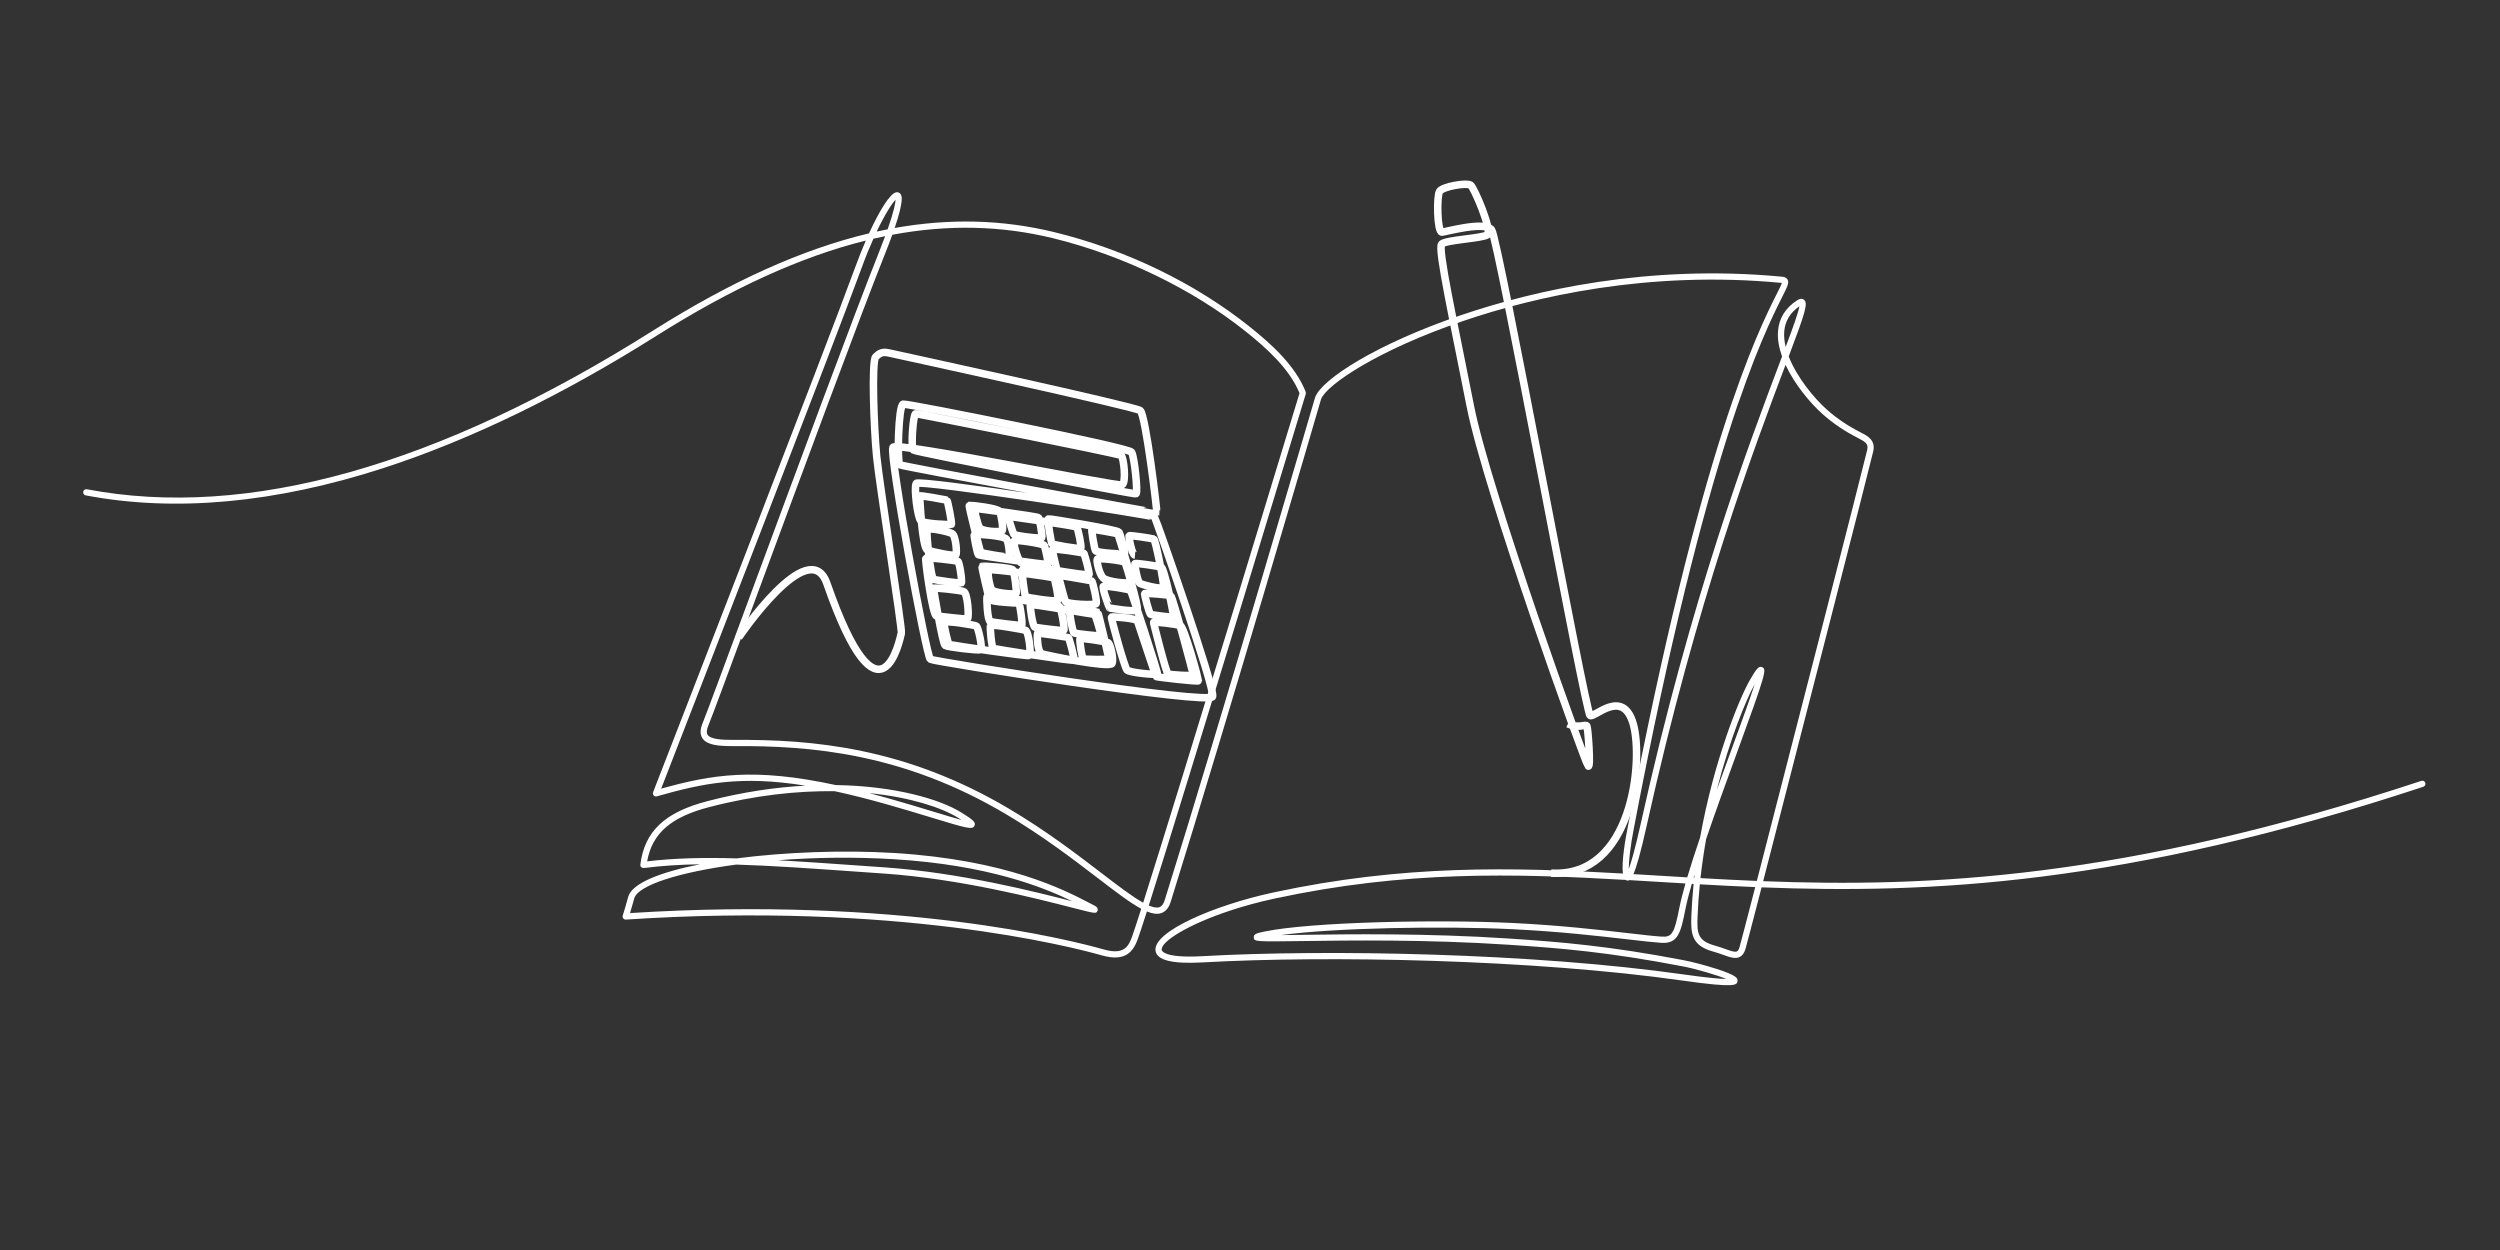
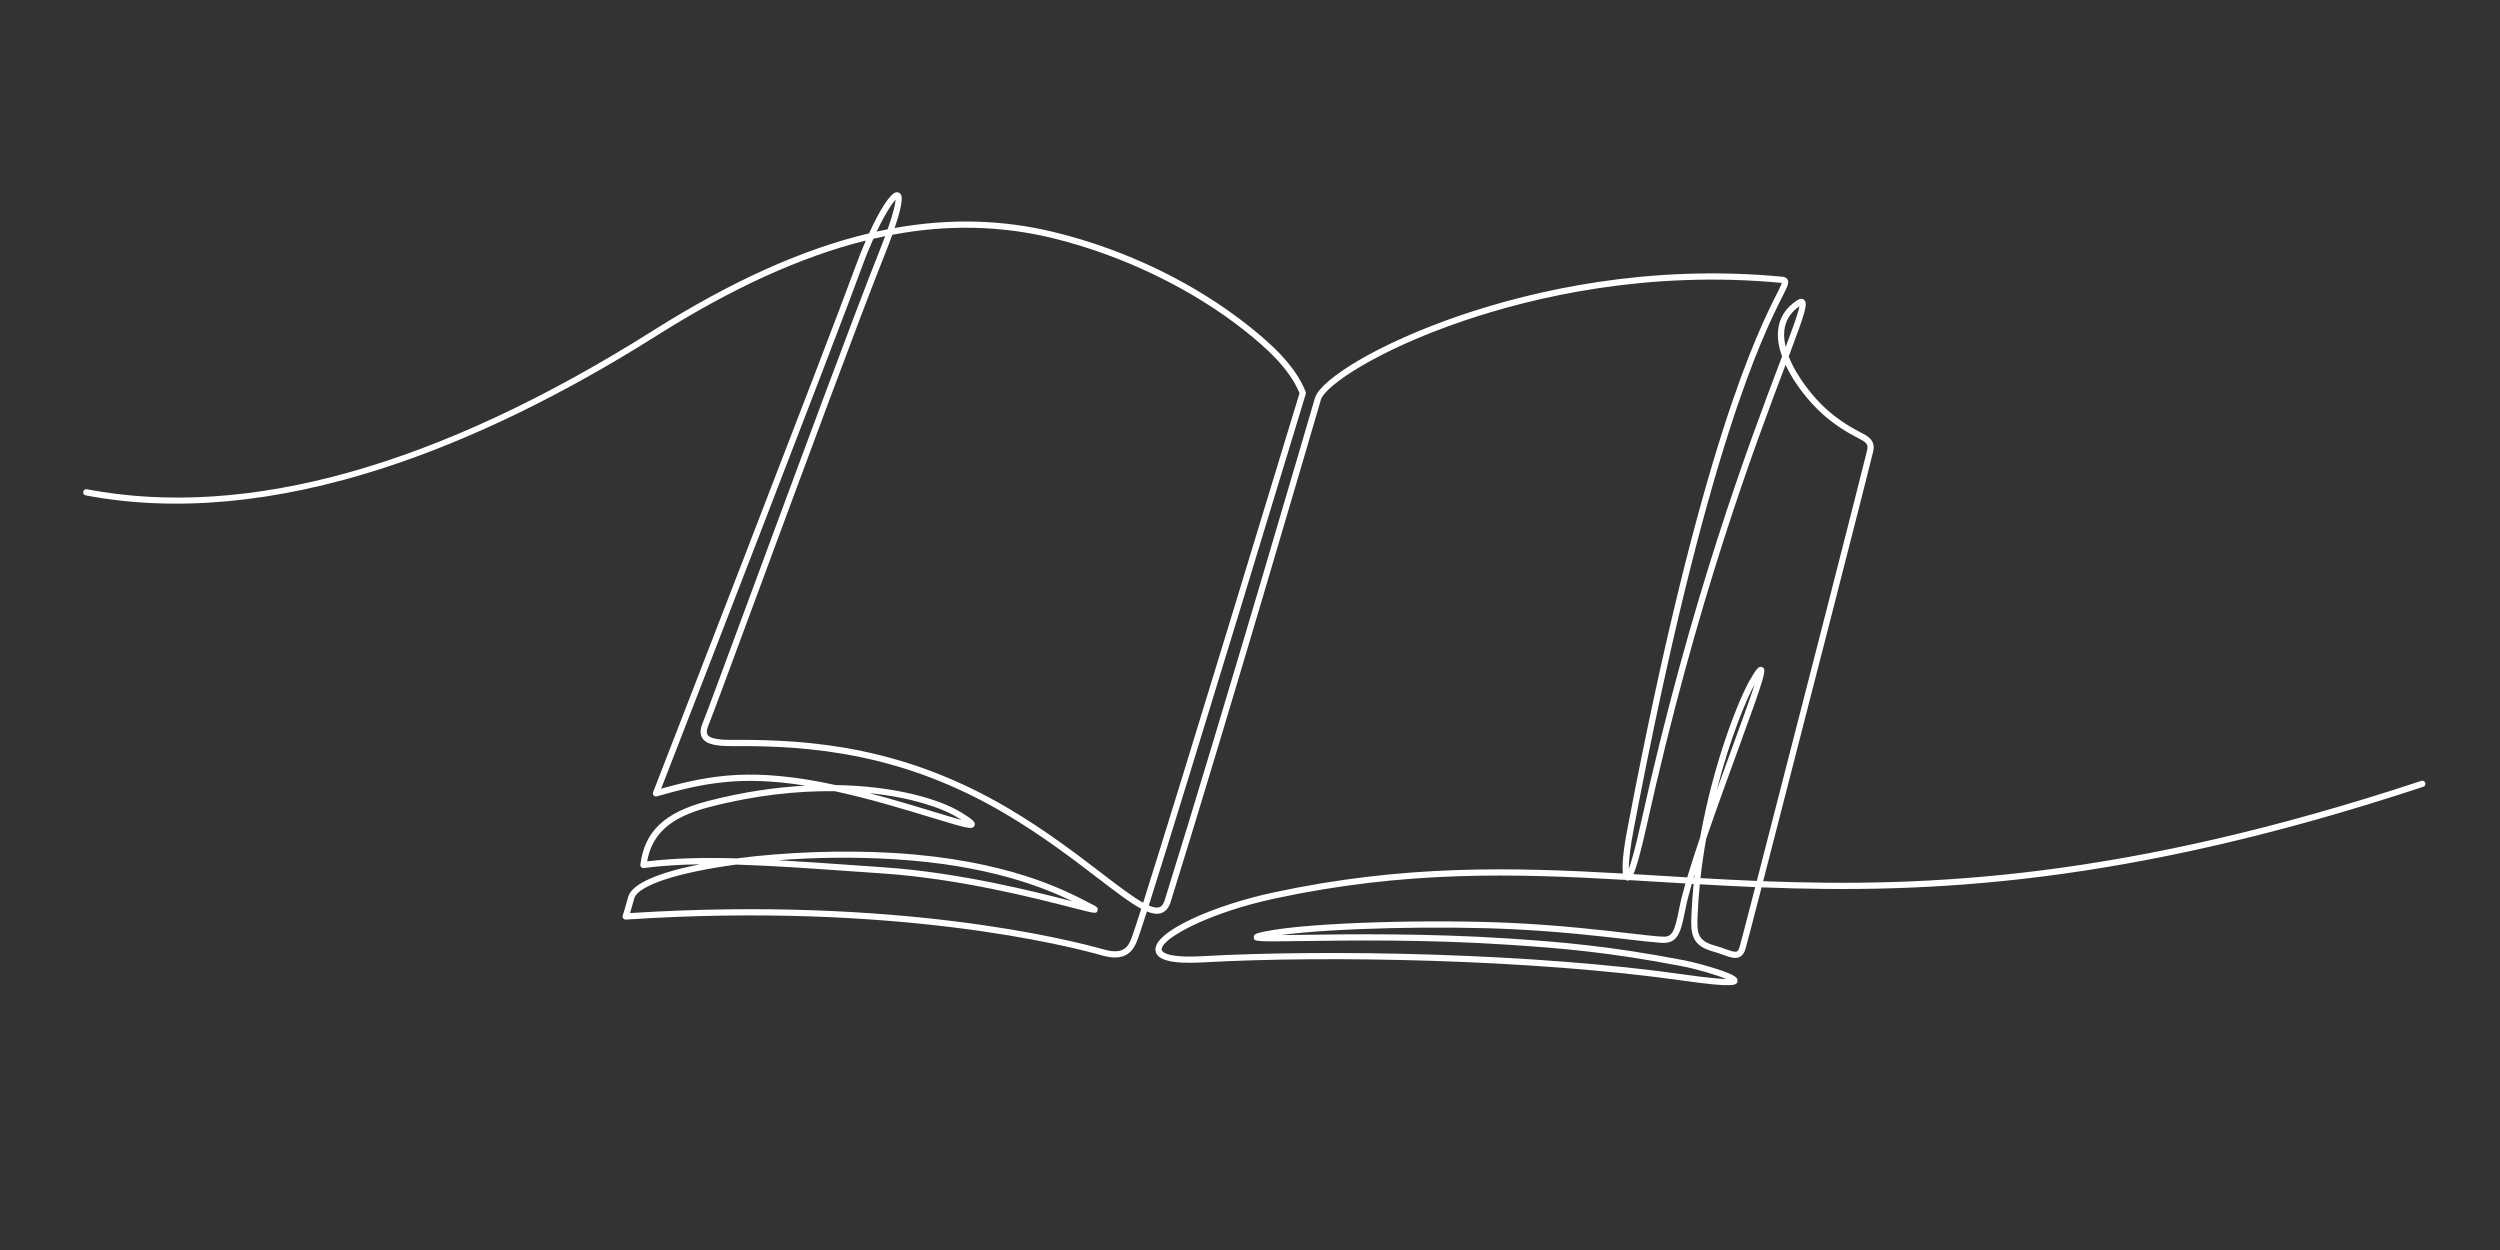
<svg xmlns="http://www.w3.org/2000/svg" version="1.2" viewBox="0 0 6000 3000" width="6000" height="3000">
  <rect x="0" y="0" width="6000" height="3000" fill="#333333" stroke="none" />
  <style>
		.s0 { fill: #ffffff } 
		.s1 { fill: none;stroke: #ffffff;stroke-miterlimit:10;stroke-width: 18 } 
	</style>
  <g id="Layer 1">
    <g id="&lt;Group&gt;">
      <g id="&lt;Group&gt;">
        <path id="&lt;Compound Path&gt;" class="s0" d="m5815.98 1888.23c-716.62 236.96-1190.44 256.98-1588.15 241.41-21.92 84.7-36.59 140.97-38.65 147.81-2.92 9.75-7.42 16.04-13.74 19.24-10.71 5.34-23.62 0.75-40-5.12-7.24-2.59-15.44-5.53-24.54-8.03-50.62-13.94-53.31-42.66-51.64-84.9 1.02-25.98 2.87-51.74 5.41-77.15-1.46-0.09-2.86-0.17-4.31-0.26-6.72 23.26-12 43.86-15.32 60.71-11.42 58.01-18.16 83.54-58.29 80.87-19.06-1.27-45.9-4.37-79.87-8.3-69.05-7.98-163.62-18.91-276.99-24.43-167.43-8.14-428.03-3.33-555.78 14.18 15.15-0.13 32.45-0.37 50.6-0.63 111.94-1.57 299.31-4.2 496.41 8.83 123.87 8.19 240.95 17.75 419.62 52 20.62 3.95 51.93 12.2 77.89 20.52 49.53 15.88 52.55 22.65 51.35 29.85-1.48 9.07-2.85 16.87-131.4-1.4-358.97-51.01-851.48-60.59-1152.46-43.67-72.85 4.09-109.77-5.11-112.87-28.13-6.18-45.83 141.16-109.22 282.65-139.64 313.59-67.45 573.14-60.67 839.08-45.53-3.75-28.18 6.36-84.93 12.03-113.22 174.14-913.29 311.75-1187.28 356.97-1277.32 5.93-11.78 11.15-22.19 12.48-26.9q-0.8-0.12-2.1-0.22c-319.06-30.06-590.92 33.16-763 91.67-203.76 69.22-328.92 153.65-340.92 187.98-2.1 7.24-223.45 766.28-360.89 1206.43-4.47 14.33-12.27 23.12-22.78 26.68-9.56 3.04-20.81 1.46-34.2-4.02-10.73 33.59-18.41 56.95-22.16 67.14-10.33 28.02-28.55 54.48-85.31 38.38-77.15-21.89-494.86-128.93-1142.84-86.07-2.47 0.16-4.85-0.91-6.37-2.86-1.52-1.95-1.98-4.52-1.22-6.88 3.45-10.68 7.32-24.46 10.43-35.53l2.73-9.68c9.22-32.28 76.91-58.97 172.36-77.77-47.31 0.7-91.39 3.47-134.97 8.96-2.3 0.29-4.59-0.5-6.22-2.14-1.63-1.63-2.41-3.93-2.12-6.21 10.23-79.81 58.28-125.27 160.6-152.05 84.1-21.99 163.29-33.41 235.5-37.27-155.81-24.95-245.77-5.82-356.53 25.65-2.72 0.77-5.65-0.06-7.56-2.16-1.9-2.09-2.46-5.08-1.44-7.72 4.21-10.81 420.93-1083.28 486.26-1263.04 7.44-20.47 15.72-41.25 24.31-61.01-155.88 38.74-321.45 114.43-502.19 228.42-227.31 143.35-447.65 250.07-654.53 317.31-260.26 84.5-501.02 106.66-715.59 65.88-4.05-0.77-6.71-4.67-5.94-8.72 0.77-4.05 4.67-6.7 8.72-5.94 384.95 73.17 842.32-55.06 1359.38-381.16 186.45-117.58 357.11-194.8 517.85-233.06 24.51-53.52 50.28-95.96 65.23-98.51 3.96-0.66 7.65 0.73 10.12 3.8 2.72 3.38 9.87 12.27-13.83 81.88 132.98-23.75 259.49-20.15 383.05 9.95 171.29 41.73 337.63 122.16 468.35 226.47 52.33 41.77 109.25 92.91 134.57 155.54l0.38 1.05c0.54 1.49 0.78 3.7 0.32 5.22-3.23 10.65-284.11 935.96-376.79 1227.83 10.41 4.46 18.9 6.08 25.13 4.1q0.08-0.02 0.16-0.05c5.73-1.89 9.95-7.41 12.9-16.87 137.4-440 358.7-1198.9 360.93-1206.52 15.37-44 150.53-129.69 350.32-197.55 173.54-58.92 447.51-122.71 769.09-92.42 3.52 0.28 11.07 0.88 14.51 6.99 4.28 7.6-0.03 16.19-12.84 41.7-44.99 89.57-181.91 362.17-355.66 1273.48-9.11 45.46-12.44 80.48-12.6 99.48 5.51-14.81 14.7-45.29 28.56-107.81 120.6-544.04 259.52-911.19 334.16-1108.43q2.65-7.01 5.22-13.83c-7.37-20.59-11.24-41.27-9.73-60.81 2.4-31.05 17.91-55.98 46.08-74.1 6.55-4.21 12-4.62 16.2-1.22 10.08 8.17 4.46 27.27-36.58 136.09 19.66 50.46 61.38 100.78 91.49 127.5 24.17 21.46 50.49 39.15 82.82 55.66 14.61 7.47 34.62 17.7 28.52 44.6-8.08 35.64-181.71 712.84-264.14 1031.61 395.76 15.27 867.48-5.29 1579.63-240.78 3.92-1.29 8.14 0.84 9.43 4.75 1.29 3.91-0.83 8.13-4.74 9.42zm-2863.65 297.21c-102.46 33.88-166.9 74.9-164.29 94.21 0.28 2.1 5.41 20.37 97.24 15.21 301.71-16.95 795.47-7.35 1155.4 43.8 58.24 8.27 87.67 10.62 102.54 10.91-23.37-9.65-72.06-24.09-105.29-30.46-178.14-34.14-290.03-43.32-417.8-51.76-196.51-12.99-383.49-10.37-495.21-8.8-114.78 1.61-114.82 1.23-115.89-8.51-0.95-8.79 8.87-10.82 26.68-14.5 108.82-22.47 409.15-29.39 594.9-20.35 113.87 5.54 208.72 16.5 277.98 24.5 33.78 3.9 60.45 6.99 79.15 8.23 24.99 1.67 30.56-7.35 42.66-68.86 3.24-16.45 8.29-36.34 14.7-58.72q-29.82-1.76-59.25-3.55c-25.16-1.52-50.24-3.03-75.21-4.48-2.52 1.57-4.69 1.11-6.79 0.67q-1.47-0.31-2.68-1.21c-267.39-15.37-527.66-22.84-842.13 44.8-38.7 8.33-74.59 18.25-106.71 28.87zm1127.24-63.1c-2.53 25.31-4.38 50.99-5.4 76.89-1.55 39.23-0.48 58.59 40.7 69.93 9.63 2.65 18.11 5.69 25.6 8.37 12.48 4.47 23.25 8.38 28.24 5.84 2.45-1.24 4.53-4.67 6.18-10.2 2.03-6.75 16.31-61.49 37.7-144.15-45.24-1.88-89.46-4.2-133.02-6.68zm1.56-14.85c44.27 2.51 89.28 4.86 135.29 6.74 81.97-316.97 256.72-998.55 264.83-1034.3 3.22-14.18-3.49-19.19-20.76-28.02-33.49-17.1-60.8-35.46-85.94-57.78-29.41-26.11-67.15-70.88-89.23-118.44-74.59 197.15-212.98 563.31-333.13 1105.31-14.85 66.98-24.73 100.43-31.96 116.92 22.11 1.3 44.25 2.64 66.52 3.98q31.11 1.89 62.65 3.75c8.67-29.1 19.27-61.72 30.92-95.99 32.94-184.25 93.97-333.53 119.52-377.79 15.63-27.05 21.39-34.33 29.48-30.55 10.85 5.07 9.55 13.04-60.03 203.53-24.24 66.37-51.47 140.9-74.57 208.79-5.4 30.42-10.02 61.82-13.59 93.85zm-16.44-0.95c0.5 0.04 1.04 0.06 1.54 0.09q0.46-4.15 0.95-8.3-1.26 4.15-2.49 8.21zm146.63-464.67c-20.06 35.99-59.55 130.82-91.18 254.52 11.88-33 23.83-65.72 35.14-96.66 21.94-60.06 44.39-121.53 56.04-157.86zm-2699.21 549.53c644.26-41.12 1059.93 65.42 1137.06 87.3 47.23 13.41 58.75-6.16 67.24-29.18 3.79-10.29 11.63-34.14 22.57-68.44-26.62-14.21-60.65-40.27-104.76-74.03-58.6-44.88-131.54-100.71-220.41-153.37-246.28-145.93-467.76-164.29-651.94-163-39.02 0.27-65.33-2.76-75.92-18.71-6.29-9.48-5.96-21.96 1-38.16 6.39-14.89 54.48-144.9 115.35-309.52 105.21-284.47 249.29-674.06 306.68-817.48 5.98-14.93 11.08-28.22 15.44-40.03q-14.07 2.86-28.25 6.15c-9.23 20.56-18.87 44.13-28.44 70.45-61.3 168.7-431.58 1122.31-480.95 1249.42 121.94-33.91 222.79-51.02 419.07-8.65 142.16 2.23 249.48 33.76 301.7 66.02 28.87 17.84 34.7 23.73 31.19 31.51-4.56 10.09-15.77 7.1-102.11-19.19-30.93-9.43-69.41-21.15-110.77-32.79-44.87-12.62-85.45-22.8-122.58-30.82-88.5-1.12-190.83 9.31-302.03 38.39-91.26 23.86-136.16 63.01-148.11 129.96 66.99-7.8 135.36-9.41 214.94-7.08 116.98-15.17 255.88-20.43 378.55-12.93 268.74 16.46 407.12 88.32 466.21 119q6.37 3.32 11.52 5.93c5.22 2.64 12.37 6.26 9.71 13.32-2.96 7.83-2.93 7.83-59.98-6.83-87.47-22.5-269.48-69.3-451.81-82.05l-55.9-3.92c-120.02-8.46-216.08-15.23-299.62-17.64-137.34 18.36-235.57 49.58-244.58 81.11l-2.71 9.62c-2.21 7.85-4.8 17.06-7.36 25.64zm629.42-1627.96c-5.09 14.12-11.26 30.32-18.7 48.91-57.31 143.24-201.36 532.73-306.53 817.12-63.34 171.25-109.1 294.99-115.64 310.23-4.76 11.06-5.52 19.14-2.28 24.01 7.27 10.96 36.12 12.24 63.39 12.05 186.22-1.3 410.22 17.29 659.64 165.07 89.64 53.12 162.97 109.26 221.88 154.37 39.68 30.37 74.28 56.86 100.32 71.32 90.77-286.06 358.9-1169.04 375.27-1222.96-24.51-59.14-79.17-108.1-129.55-148.3-127.19-101.49-295.79-183.01-462.58-223.63-123.99-30.21-251.22-33.23-385.22-8.19zm-274.11 1501.1c59.21 3.32 124.93 7.95 200 13.24l55.9 3.93c180.86 12.63 360.94 58.43 450.35 81.41-70.58-34.25-202.87-87.22-427.96-101-95.5-5.85-191.37-4.27-278.29 2.42zm219.14-160.99q20.99 5.5 43.34 11.79c41.52 11.68 80.09 23.43 111.07 32.87 25.35 7.72 49.84 15.18 66.72 19.68q-3.5-2.25-7.98-5.03c-40.33-24.91-114.62-49.31-213.15-59.31zm2232.07-1168.55c-22.27 15.28-34.54 35.73-36.49 60.85-0.91 11.77 0.44 24.14 3.52 36.72 17.49-46.56 30.57-82.82 32.97-97.57zm-2214.56-179.19q13.18-2.91 26.28-5.47c15.36-43.72 18.62-62.93 19.05-70.95-8.96 8.98-25.79 35.33-45.33 76.42z" />
      </g>
    </g>
-     <path id="&lt;Path&gt;" class="s1" d="m3762.96 1737.23c27.84 12.35 42.96-0.91 45.69 5.47 2.74 6.37 9.62 102.14 3.03 95.87-6.6-6.28-243.06-661.09-282.86-863.59-39.79-202.5-79.11-379.41-68.74-389.33 10.38-9.91 96.74-13.5 109.57-22.03 12.83-8.53-31.29-112.72-40.14-119.26-8.86-6.54-67.06 3.11-74.49 14.88-7.44 11.78-5.75 99.15 5.81 97.9 11.56-1.25 103.16-27.19 119.15-5.37 16 21.82 225.33 1160.1 236.42 1165.62 11.08 5.52 78.83-66.99 103.54 20.61 24.71 87.61-1.18 369.04-197.02 357.52" />
-     <path id="&lt;Path&gt;" class="s1" d="m1772.84 1529.96c0 0 169.41-250.76 211.68-129.6 129.6 371.52 175.96 128.98 178.69 119.22 2.73-9.76-52.38-355.05-59.24-424.42-6.86-69.38-12.16-229.29-2.37-238.67 9.79-9.38 16.23-12.89 31.85-9.44 15.62 3.44 590.01 128.42 603.15 138.33 13.15 9.91 41.05 244.03 39.81 245.14-1.24 1.11-610.63-111.38-617.04-115.02-6.4-3.65-3.53-143.86 8.35-145.58 11.89-1.71 540.72 104.29 547.92 115.06 7.2 10.77 15.69 98.04 10.86 100.14-4.83 2.1-527.71-100.52-534.31-104.89-6.61-4.36-0.72-87.08 5.42-87.22 6.15-0.14 487.52 95.6 493.39 100.16 5.87 4.55 12.79 65.48 1.82 70.54-10.97 5.07-539.6-104.46-549.58-90.14-9.97 14.33 80.1 503.28 89.71 508.76 9.61 5.47 671.65 110.66 677.4 89.39 5.75-21.27-135.92-426.37-139.45-430.81-3.54-4.43-565.83-90.7-571.87-80.8-6.04 9.89 3.08 82.57 11.02 89.92 7.93 7.35 70.7 9.96 73.14 8.52 2.43-1.44-9.05-57.91-10.49-58.21-1.44-0.31-64.49-12.37-65.09-9.89-0.61 2.48 5.53 124.39 18 129.47 12.46 5.07 65.05 15.63 68.4 11.88 3.34-3.75 0.15-46.39-9.18-51.3-9.33-4.91-55.64-15.12-59.42-9.19-3.78 5.93 9.05 117.5 14.93 119.23 5.88 1.74 63.78 10.06 66.7 8.49 2.91-1.57-4.04-50.39-8.35-52.04-4.32-1.65-74.76-10.65-76.71-6.51-1.96 4.14 16.18 136.91 25.41 137.73 9.24 0.81 70.14 8.83 74.49 6.86 4.35-1.96 0.87-62.54-9.5-65.62-10.37-3.08-71.49-10.01-71.79-7.35-0.3 2.66 21.58 133.12 27.81 137.07 6.23 3.96 78.29 12.26 84.69 10.25 6.4-2.01-5.4-54.39-9.97-57-4.58-2.61-76.59-14.53-77.41-8.12-0.82 6.4 9.39 50.2 11.96 52.07 2.58 1.87 189.16 29.74 193.25 26.82 4.09-2.92-1.69-58.75-10.23-60.79-8.54-2.03-82.04-15.61-83.56-10.81-1.51 4.79 2.69 52.04 6.66 54.3 3.96 2.26 192.21 31.48 193.95 28.43 1.73-3.05-11.75-53.16-13.58-54.21-1.83-1.04-75.28-12.57-74.8-9.87 0.48 2.7-0.85 44.78 11.35 48.9 12.2 4.12 164.34 35 168.46 22.8 4.12-12.2-4.68-47.12-9.74-49.59-5.06-2.48-65.7-12.37-67.44-9.32-1.73 3.06 4.69 47.12 8.09 48.25 3.4 1.13 58.67 2.71 60.23-0.04 1.57-2.75-24.33-111.25-25.85-112.12-1.53-0.87-67.07-11.73-68.11-8.48-1.05 3.24 7.35 57.33 11.84 58.67 4.49 1.35 61.6 8.21 63.82 6.45 2.22-1.77-13.34-50.03-14.4-50.64-1.07-0.61-153.25-26.46-154.79-24.11-1.54 2.36 5.41 54.01 11.51 54.65 6.1 0.65 66.24 9.64 68.83 6.87 2.58-2.77-5.83-53.63-11.21-57.3-5.39-3.67-171.8-27.94-173.06-23.6-1.26 4.33 0.76 58.62 8.06 60.35 7.29 1.74 71.09 9.99 74.86 8.7 3.76-1.29-5.02-52.57-5.63-52.92-0.61-0.34-68.82-2.57-71.51-9.61-2.69-7.04-19.02-78.72-18.04-79.37 0.98-0.66 71.22 3.38 74.61 9.15 3.38 5.76 10.05 54.01 7.15 56.61-2.89 2.59-55.55-0.73-59.49-10.85-3.93-10.12-11.27-42.99-4.51-46.01 6.77-3.01 153.58 17 155.34 19.52 1.75 2.51 12.79 51.23 8.32 54.29-4.47 3.06-74.36-6.74-76.73-9.75-2.37-3.02-10.13-62.3-7.44-64.1 2.69-1.8 163.78 25.08 166.23 26.63 2.45 1.55 13.95 50.53 10.54 54.65-3.4 4.12-70.14 1.57-73.65-5.58-3.51-7.15-33.41-123.59-31.31-125.42 2.1-1.84 74.67 7.52 75.98 10.54 1.31 3.02 14.49 48.26 11.87 51.01-2.63 2.74-153.97-21.02-162.82-28.63-8.85-7.62-20.18-48.93-16.49-52.74 3.68-3.81 70.81 6.84 72.29 11.17 1.48 4.33 10.94 43.06 8.23 45.15-2.71 2.09-163.35-21.05-166.32-22.74-2.98-1.7-11.98-47.89-10.2-49.15 1.78-1.26 71.94 2.48 77.68 11.81 5.75 9.33 7.92 42.24 6.47 42.93-1.46 0.69-67.93-8.98-69-12.17-1.06-3.18-29.69-111.77-26.94-112.33 2.74-0.56 68.82 6.61 72.8 14.79 3.98 8.18 9.32 42.44 5.86 46.38-3.45 3.94-49.65 2.03-54.64-8.09-5-10.12-13.71-45.39-10.98-45.65 2.73-0.27 150.85 19.13 153.27 22.33 2.43 3.2 9.47 44.39 7.56 47.75-1.91 3.35-64.88-4.22-67.26-8.2-2.38-3.99-15.02-43.52-12.3-42.98 2.72 0.54 161.01 22.4 163.72 26.17 2.71 3.76 12.07 47.28 9.31 50.35-2.77 3.08-68.2-8.33-69.4-10.83-1.21-2.5-11.61-58.74-8.34-59.51 3.26-0.76 165.85 25.97 169.69 31.99 3.84 6.03 14.6 51.36 13.53 52.16-1.06 0.81-66.96-1.97-70.02-7.95-3.06-5.99-10.44-51.21-8.55-51.34 1.9-0.14 60.36 9.32 61.98 11.45 1.61 2.13 35.52 109.34 31.43 115.09-4.08 5.76-56.92-0.09-66.48-9.57-9.55-9.48-16.61-41.79-14.06-45.19 2.54-3.4 63.66 3.52 66.41 7.92 2.75 4.39 32.82 105.57 29.49 113.18-3.32 7.6-65.77-3.72-66.47-3.91-0.69-0.2-19.52-50.52-14.55-52.14 4.96-1.62 61.92 6.58 64.93 10.51 3.01 3.94 66.5 198.11 64.61 200.36-1.89 2.26-67.07-3.04-73.19-9.85-6.12-6.82-39.28-126.34-37.23-127.29 2.06-0.95 59.98 3.25 62.25 9.39 2.26 6.14 43.57 132.11 45.14 133.61 1.57 1.5 101.22 12.79 101.47 10.21 0.26-2.58-34.22-130.42-44.22-133.09-10-2.66-64.33-9.97-63.68-6.87 0.66 3.11 30 121.35 34.84 123.5 4.84 2.15 59.13 5.8 60.04 2.07 0.91-3.73-49.1-186.78-53.32-189.49-4.22-2.7-62.47-7.39-63.05-5.3-0.59 2.09 11.14 49.08 14.87 49.99 3.72 0.91 52.28 8.26 54.2 5.41 1.92-2.84-21.63-116.88-29.18-119.06-7.55-2.18-62.28-10.92-63.25-8.14-0.98 2.78 6.69 44.12 12.18 47.25 5.5 3.13 54.09 16.26 56.5 8.84 2.4-7.42-19.31-114.05-23.13-115.31-3.83-1.27-57.97-9.98-59.27-7.69-1.3 2.28 6.6 45.88 14.11 46.53" />
  </g>
</svg>